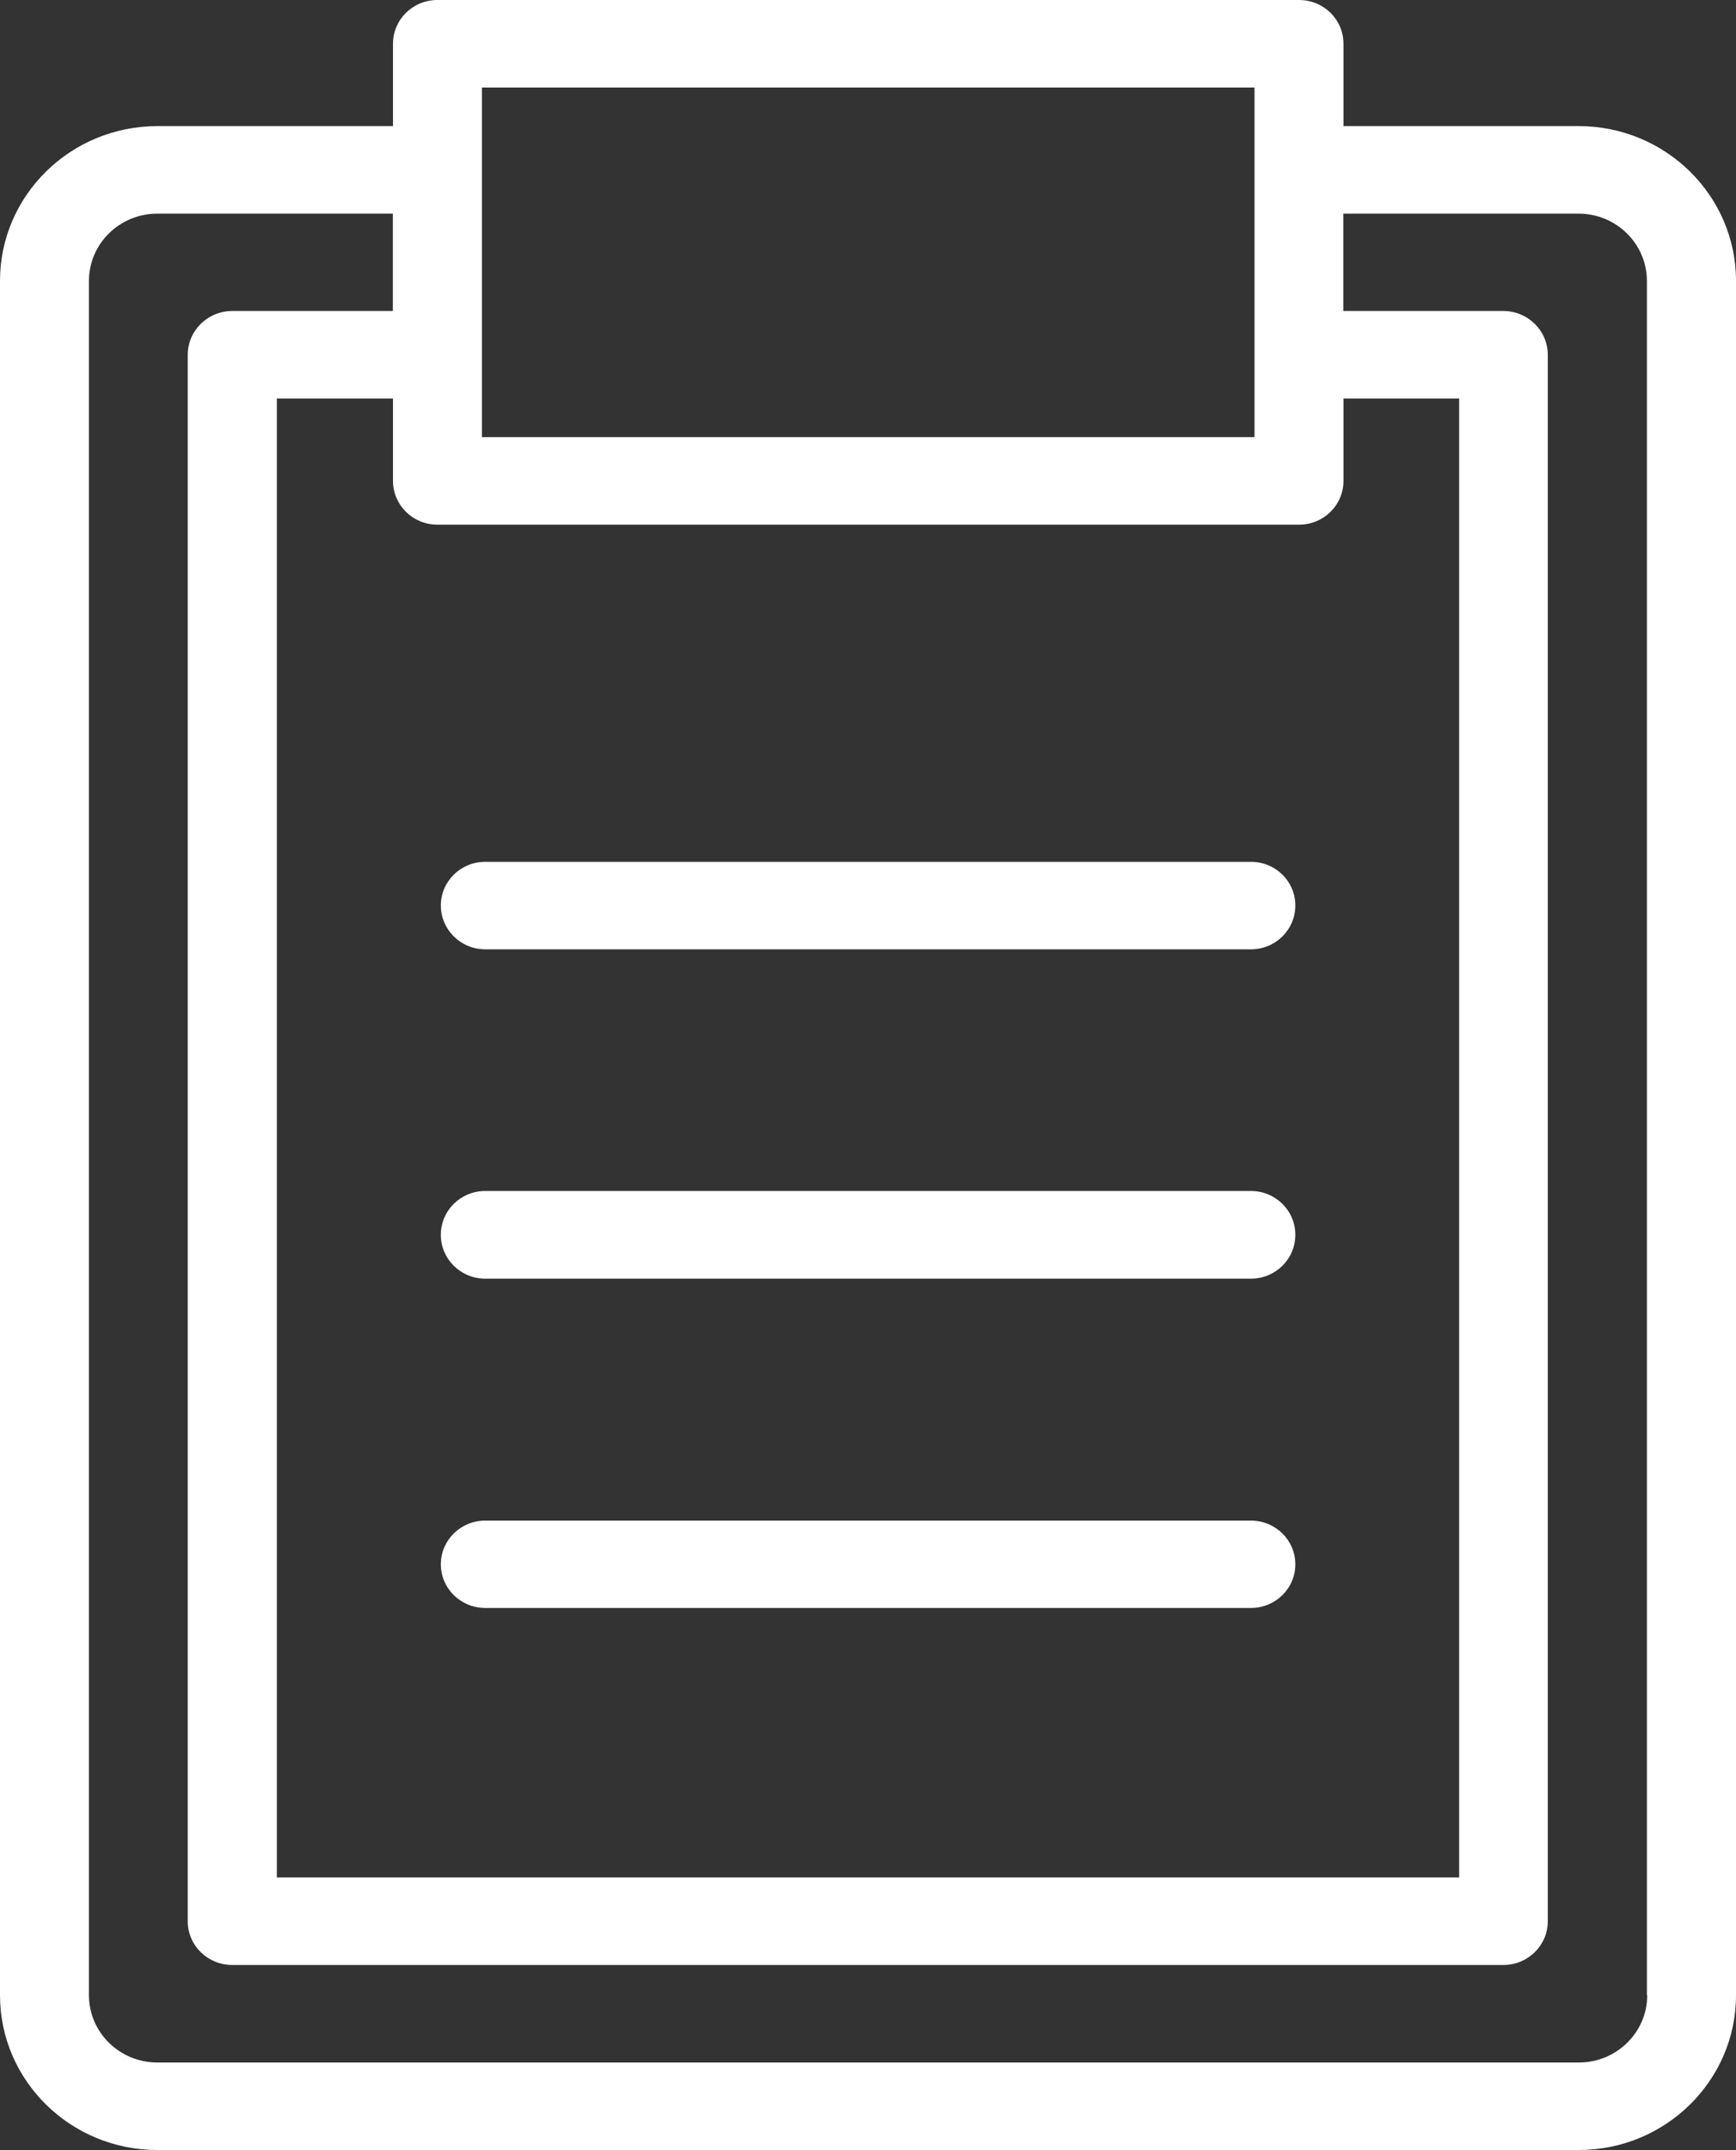
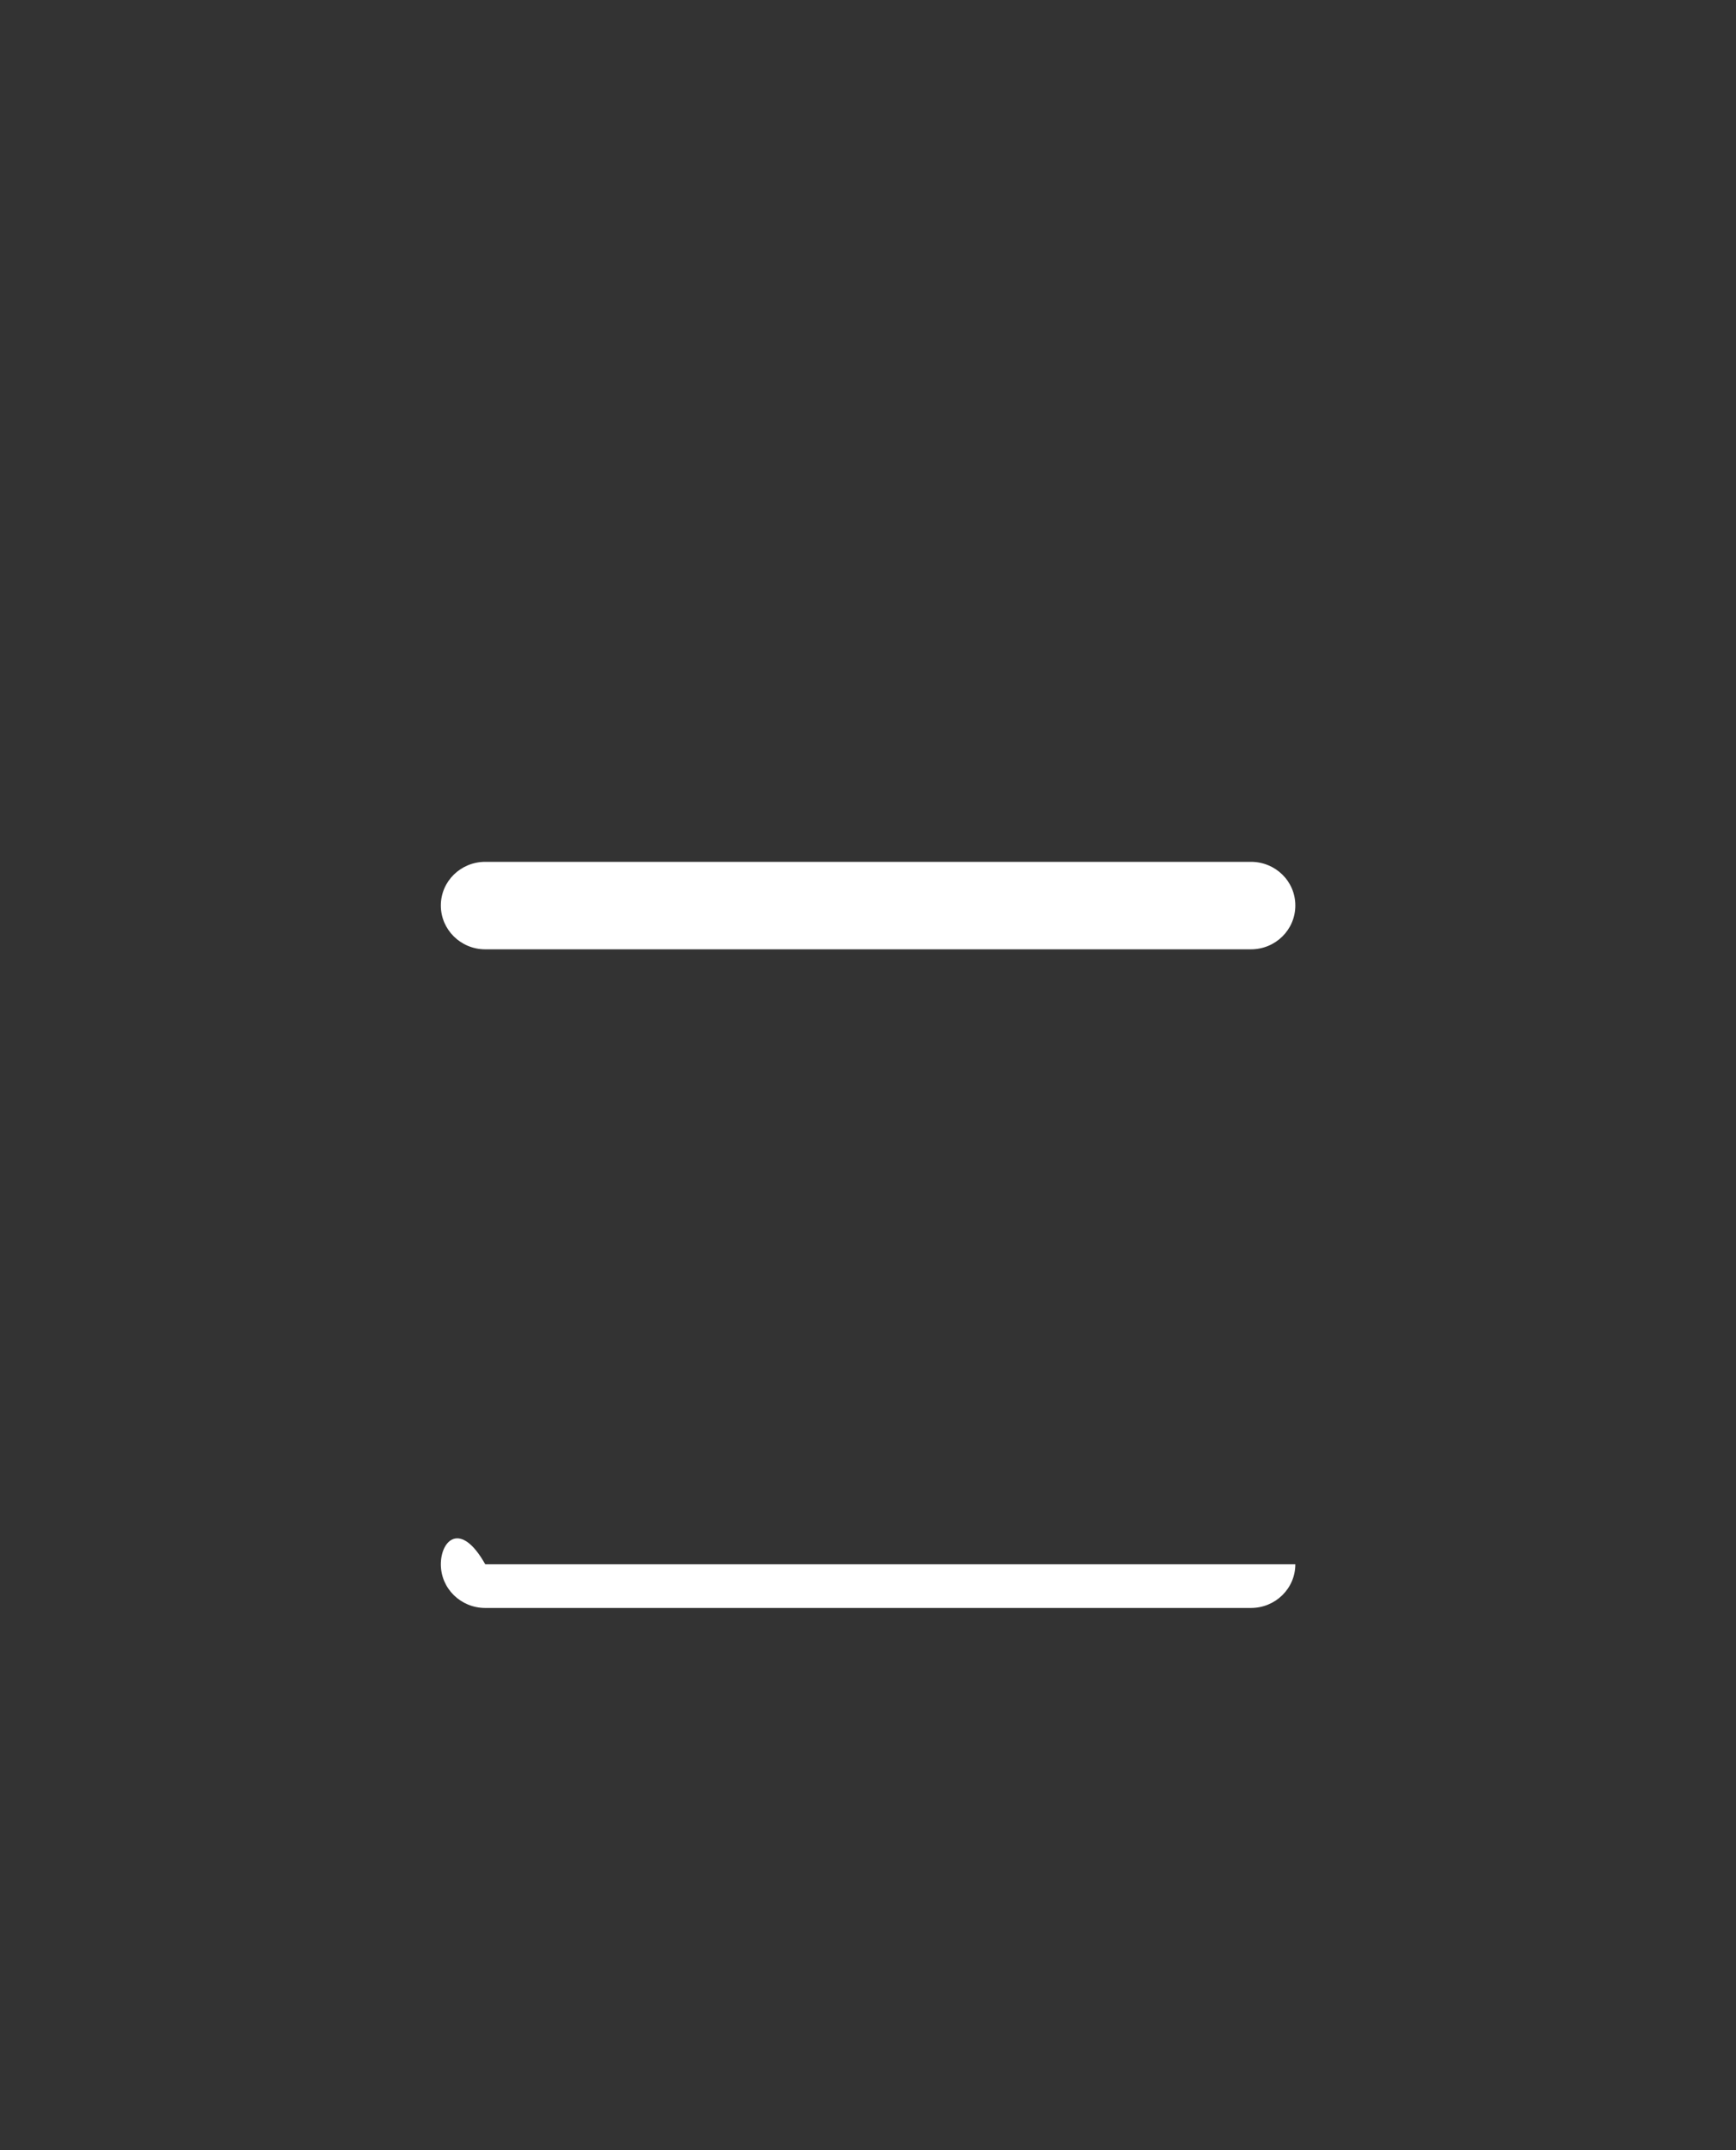
<svg xmlns="http://www.w3.org/2000/svg" width="63" height="78" viewBox="0 0 63 78" fill="none">
  <rect x="0" y="0" width="63" height="78" fill="#333333" stroke="none" />
  <g id="Layer_1" clip-path="url(#clip0_1_236)">
-     <path id="Vector" d="M57.293 4.575H48.755V1.585C48.755 0.709 48.034 0 47.144 0H15.873C14.983 0 14.262 0.709 14.262 1.585V4.575H5.713C2.559 4.575 0 7.092 0 10.189V72.381C0 75.478 2.559 77.994 5.707 77.994H57.293C60.441 77.994 63 75.478 63 72.381V10.189C63 7.092 60.441 4.575 57.293 4.575ZM17.49 3.175H45.527V15.858H17.49V3.175ZM47.144 19.033C48.034 19.033 48.755 18.324 48.755 17.448V14.457H52.953V68.107H10.047V14.457H14.262V17.448C14.262 18.324 14.983 19.033 15.873 19.033H47.138H47.144ZM59.778 72.381C59.778 73.726 58.666 74.82 57.298 74.82H5.707C4.34 74.82 3.228 73.726 3.228 72.381V10.189C3.228 8.844 4.34 7.75 5.707 7.75H14.257V11.282H8.43C7.54 11.282 6.813 11.991 6.813 12.873V69.697C6.813 70.573 7.534 71.282 8.43 71.282H54.558C55.449 71.282 56.17 70.573 56.17 69.697V12.873C56.17 11.997 55.449 11.282 54.558 11.282H48.749V7.75H57.287C58.654 7.75 59.766 8.844 59.766 10.189V72.381H59.778Z" fill="white" />
-     <path id="Vector_2" d="M17.61 46.385H45.396C46.287 46.385 47.008 45.676 47.008 44.795C47.008 43.913 46.287 43.204 45.396 43.204H17.61C16.719 43.204 15.998 43.913 15.998 44.795C15.998 45.676 16.719 46.385 17.61 46.385Z" fill="white" />
-     <path id="Vector_3" d="M17.61 58.331H45.396C46.287 58.331 47.008 57.623 47.008 56.747C47.008 55.87 46.287 55.162 45.396 55.162H17.61C16.719 55.162 15.998 55.87 15.998 56.747C15.998 57.623 16.719 58.331 17.61 58.331Z" fill="white" />
+     <path id="Vector_3" d="M17.61 58.331H45.396C46.287 58.331 47.008 57.623 47.008 56.747H17.61C16.719 55.162 15.998 55.87 15.998 56.747C15.998 57.623 16.719 58.331 17.61 58.331Z" fill="white" />
    <path id="Vector_4" d="M17.61 34.438H45.396C46.287 34.438 47.008 33.73 47.008 32.848C47.008 31.967 46.287 31.264 45.396 31.264H17.61C16.719 31.264 15.998 31.972 15.998 32.848C15.998 33.724 16.719 34.438 17.61 34.438Z" fill="white" />
  </g>
  <defs>
    <clipPath id="clip0_1_236">
      <rect width="63" height="78" fill="white" />
    </clipPath>
  </defs>
</svg>